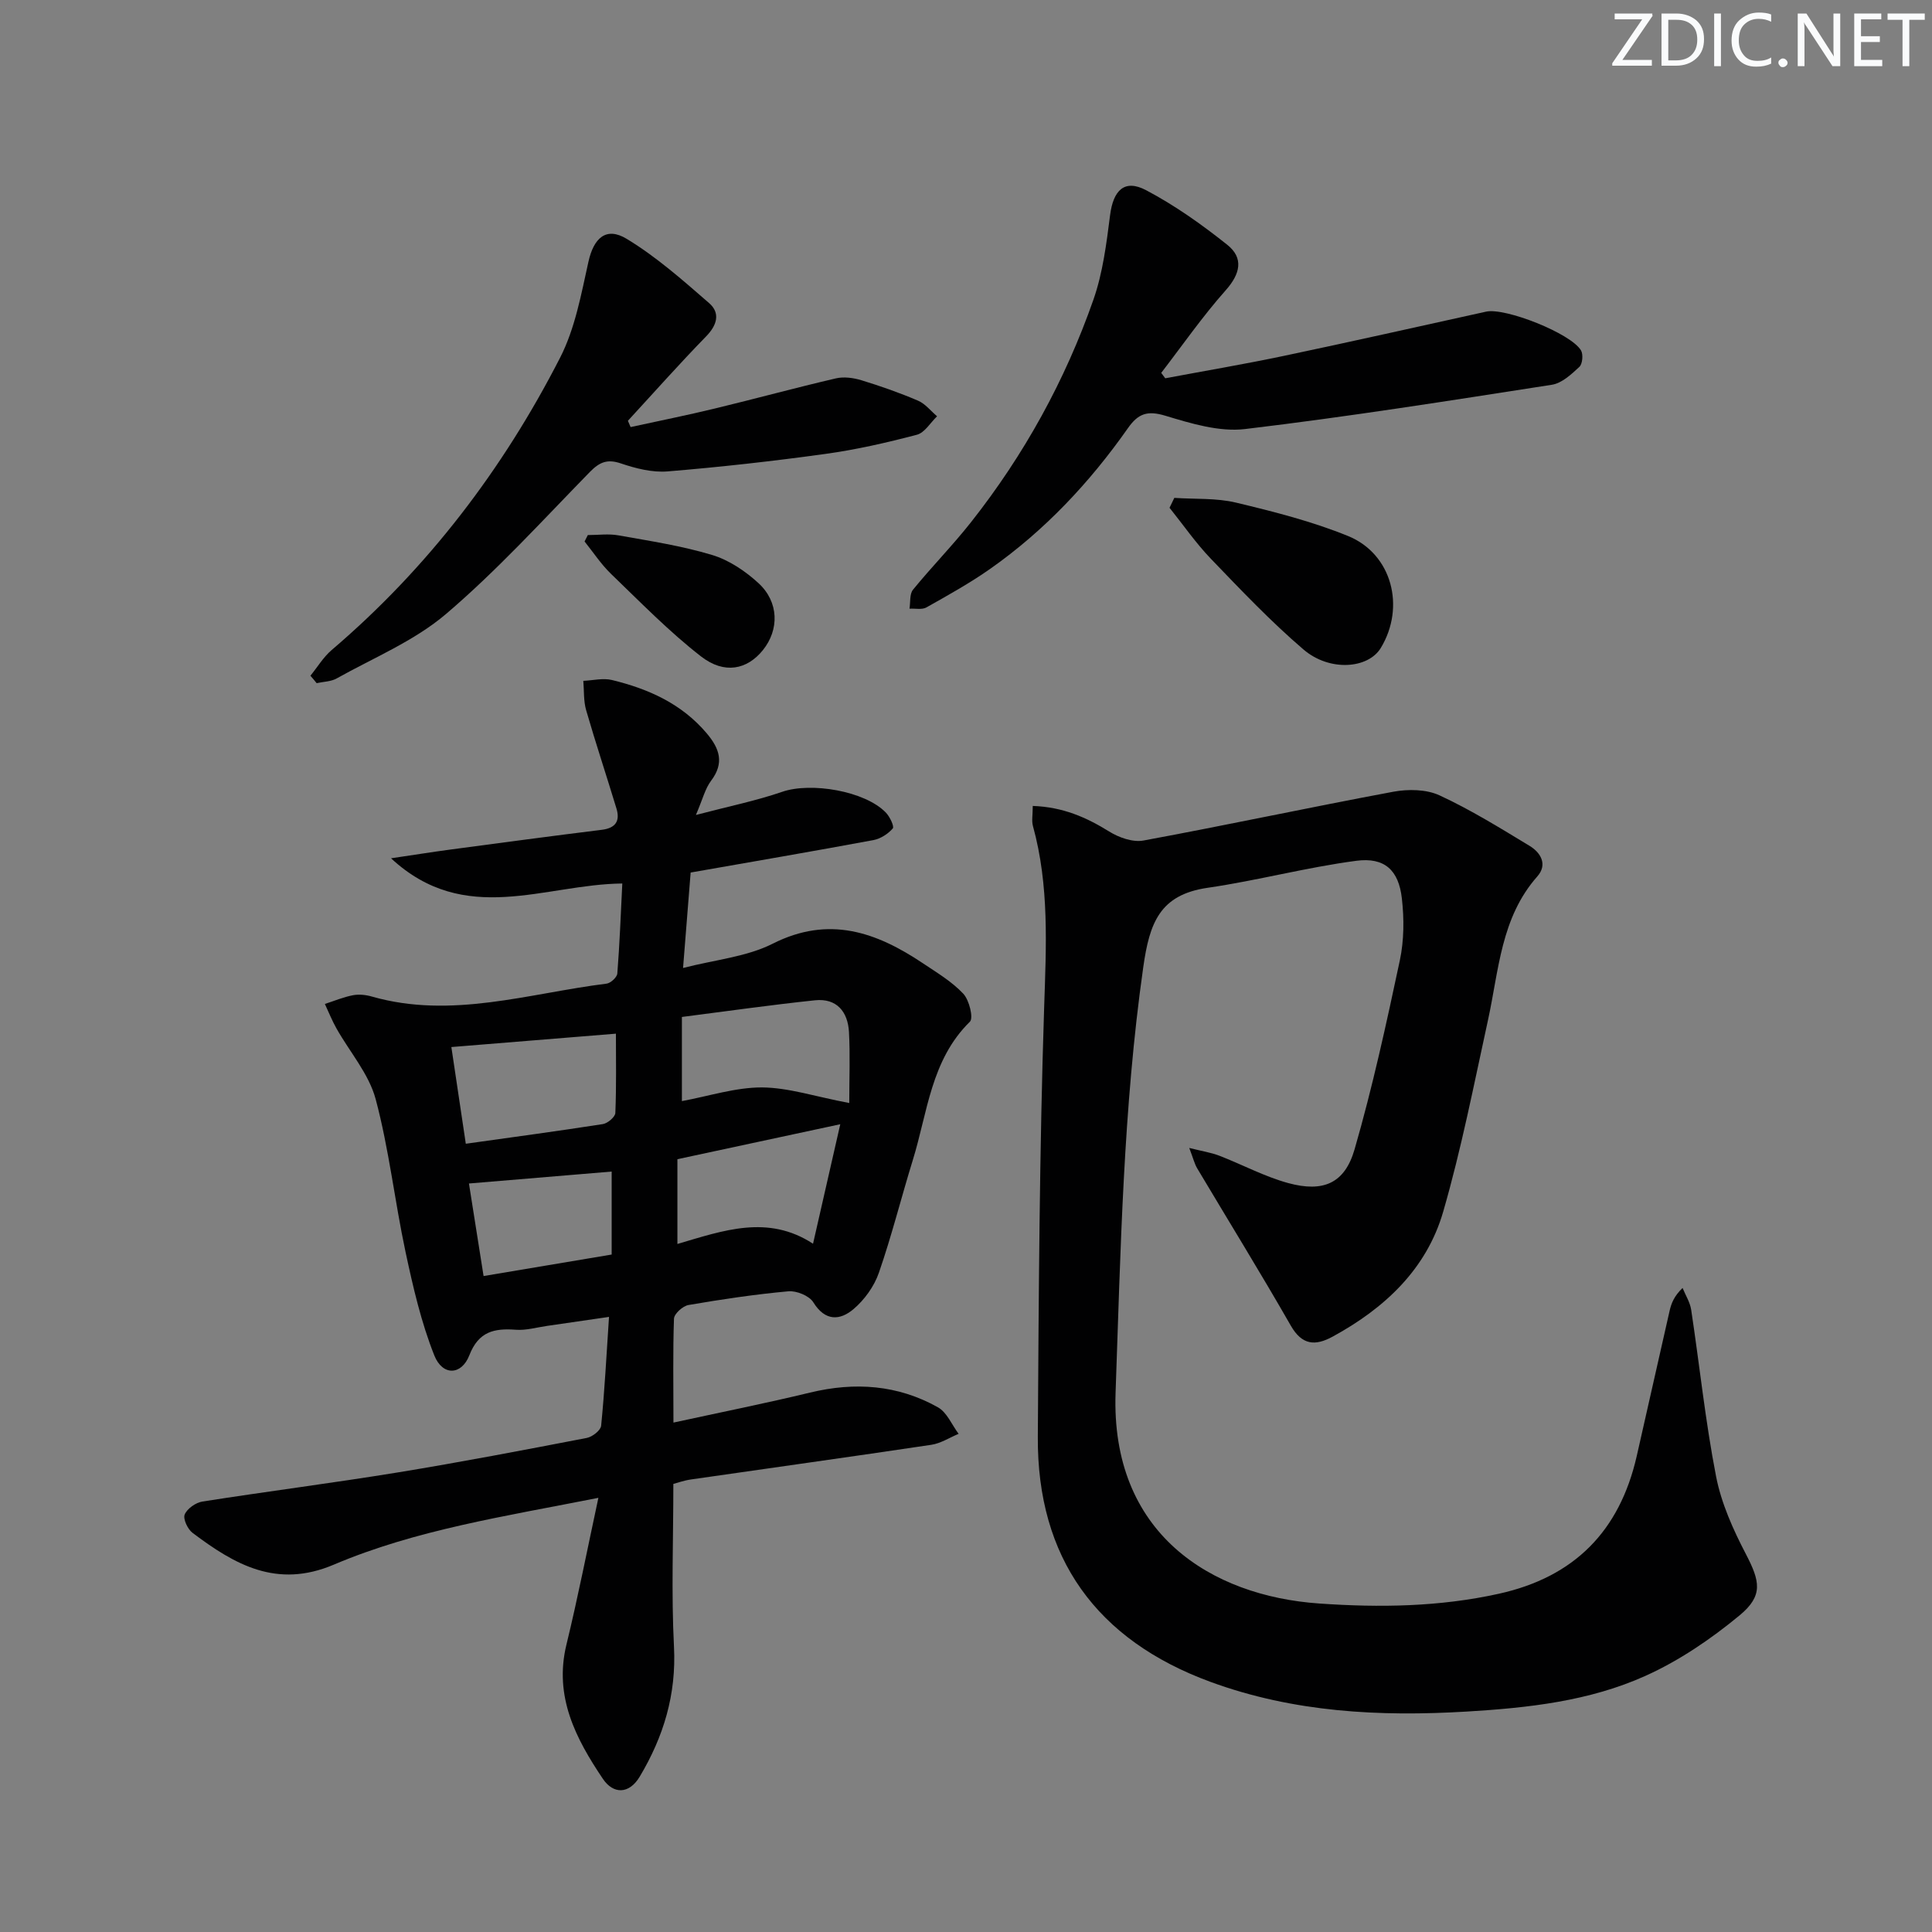
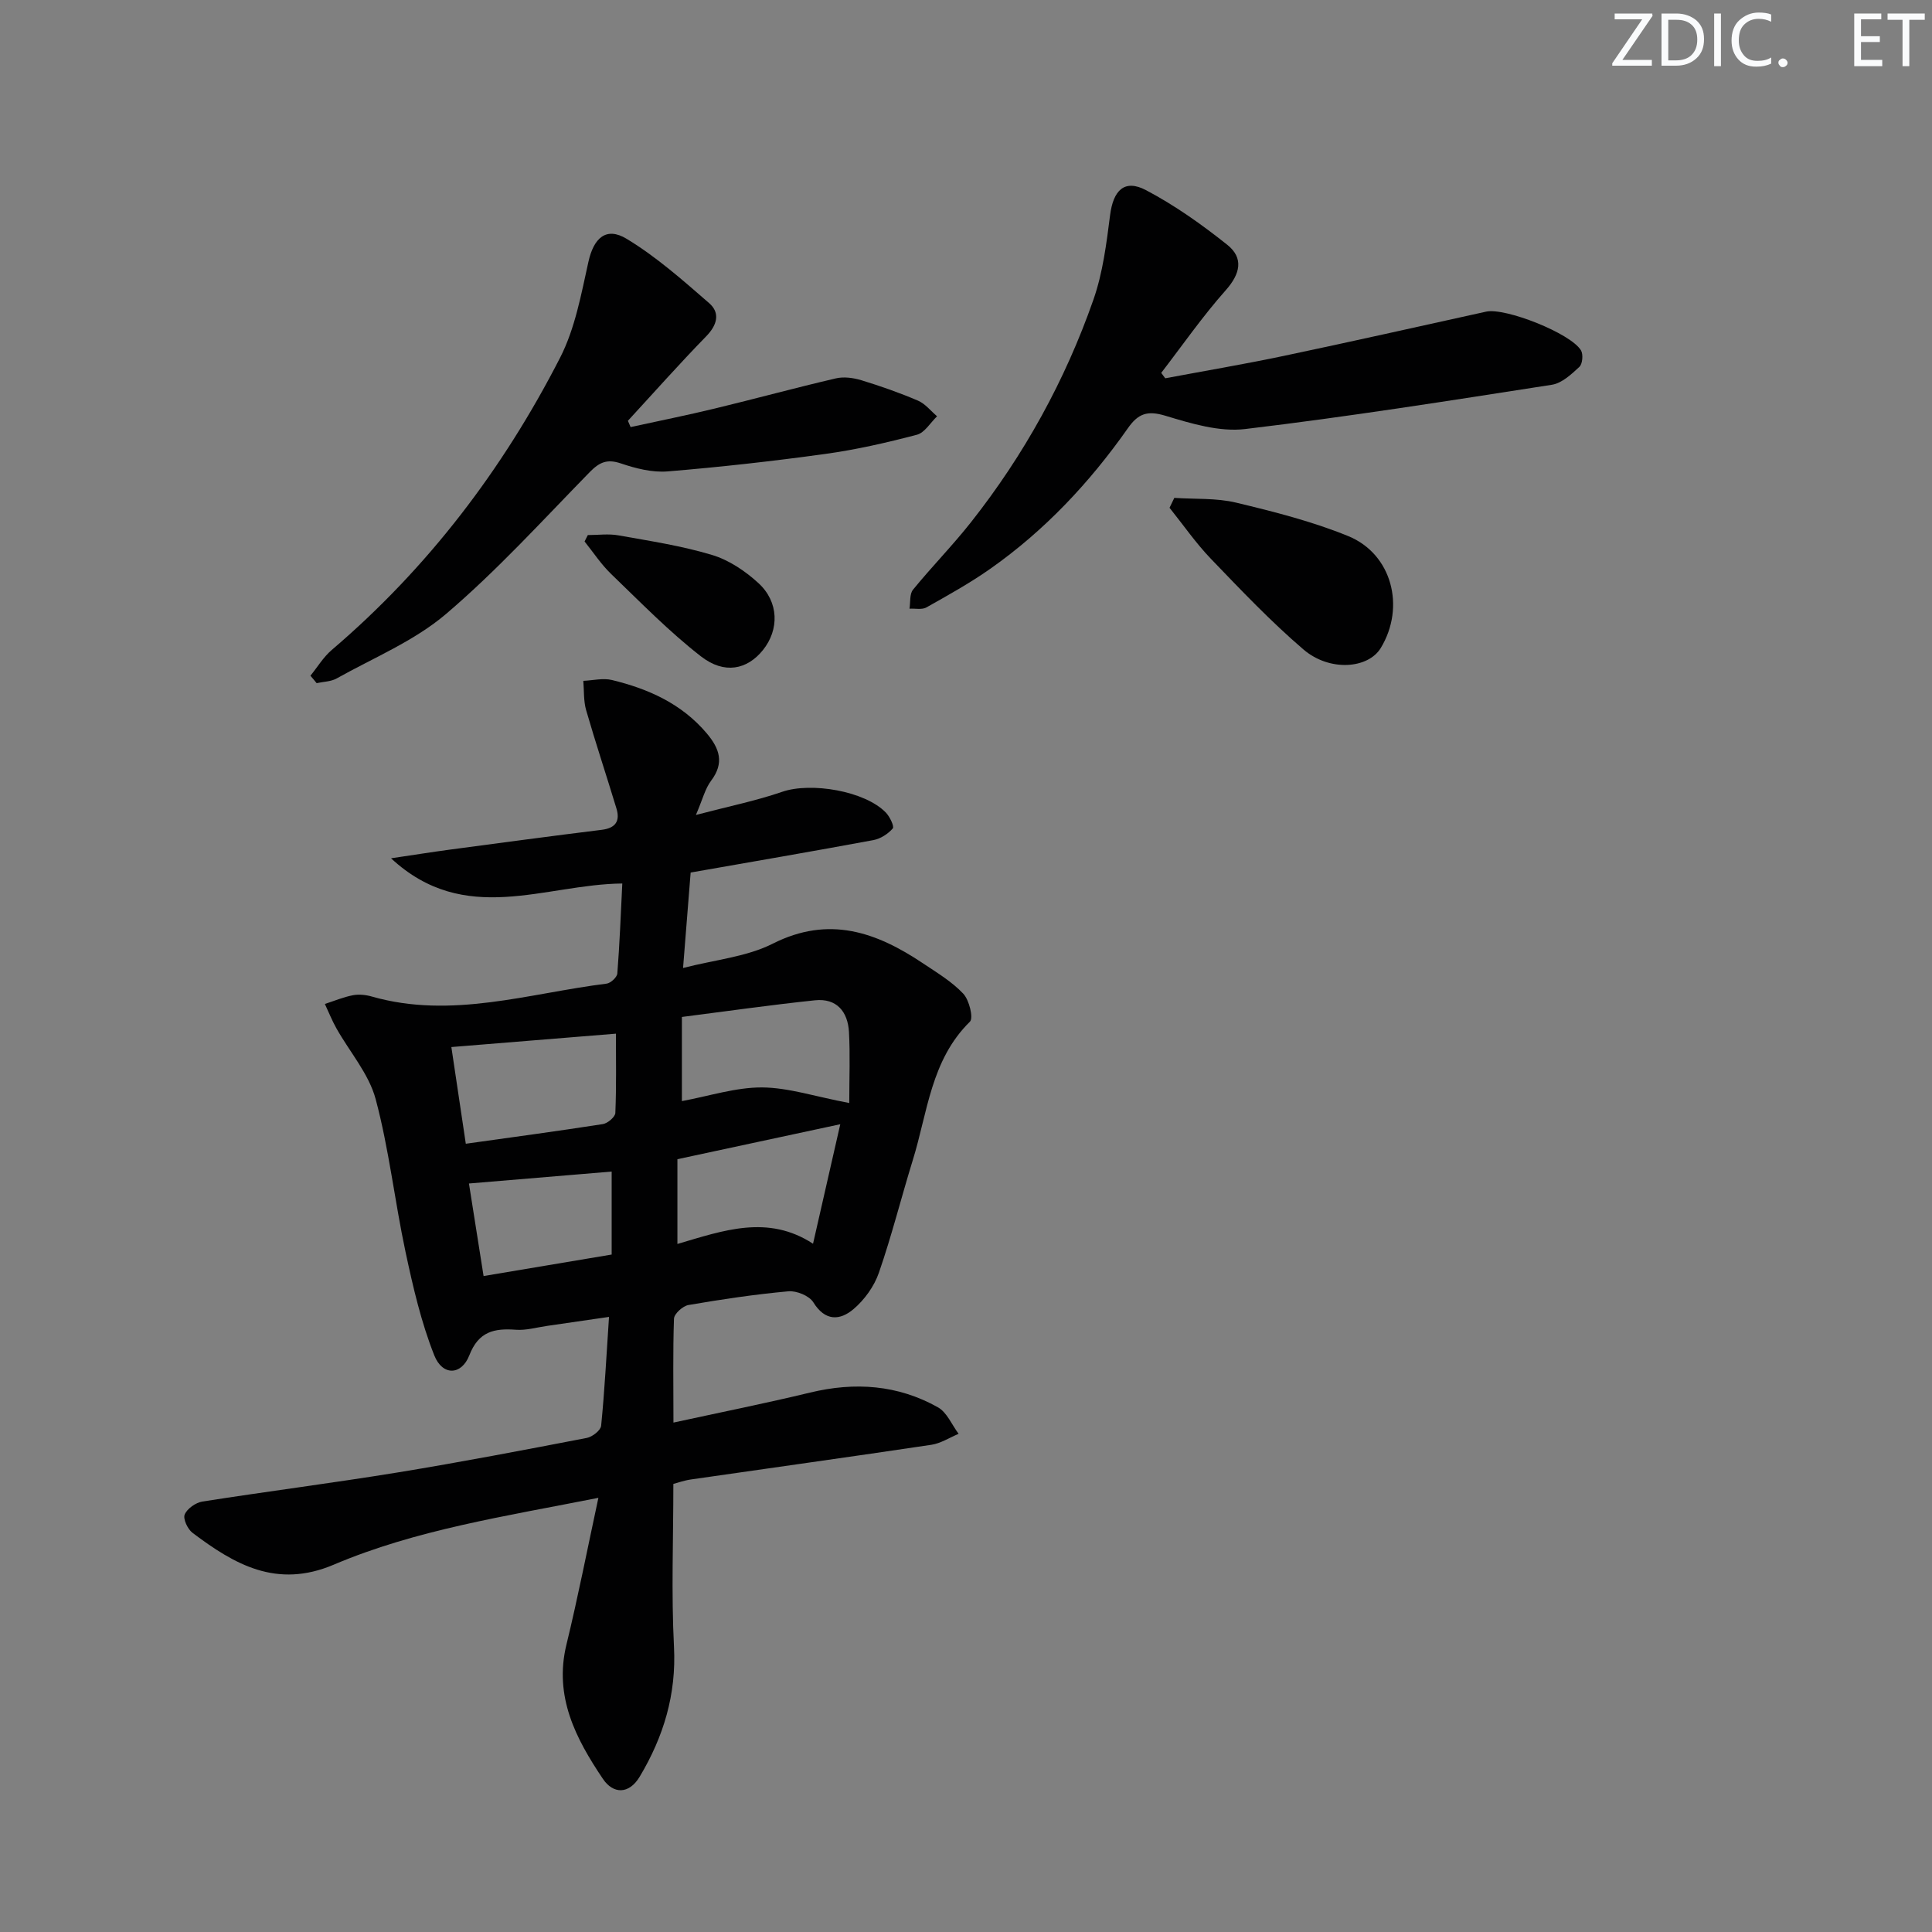
<svg xmlns="http://www.w3.org/2000/svg" enable-background="new 0 0 400 400" viewBox="0 0 400 400">
  <rect x="0" y="0" width="400" height="400" fill="#808080" stroke="none" />
  <g fill="#fafbfc">
    <path d="m342.2 3.2-6.3 9.2h6.1v1.2h-8.2v-.5l6.2-9.1h-5.7v-1.2h7.8v.4z" />
    <path d="m344 13.7v-10.9h3.1c1.6 0 3 .5 4.1 1.4 1.1 1 1.6 2.2 1.6 3.9s-.5 3-1.6 4-2.5 1.5-4.2 1.5h-3zm1.4-9.6v8.4h1.6c1.4 0 2.5-.4 3.2-1.1.8-.8 1.2-1.8 1.2-3.2s-.4-2.4-1.2-3.1-1.8-1-3.1-1z" />
    <path d="m356.3 2.8v10.9h-1.4v-10.9z" />
    <path d="m366.6 13.2c-.8.4-1.8.6-3 .6-1.6 0-2.8-.5-3.7-1.5s-1.4-2.3-1.4-3.9c0-1.7.5-3.2 1.6-4.2s2.4-1.6 4-1.6c1 0 1.9.1 2.6.4v1.5c-.8-.4-1.6-.6-2.6-.6-1.2 0-2.2.4-3 1.2s-1.1 1.9-1.1 3.3c0 1.3.4 2.3 1.1 3.1s1.6 1.1 2.8 1.1c1.1 0 2-.2 2.8-.7v1.3z" />
    <path d="m368.2 13c0-.3.1-.5.3-.6.2-.2.4-.3.6-.3.3 0 .5.1.7.3s.3.4.3.6-.1.5-.3.6c-.2.2-.4.3-.7.3s-.5-.1-.6-.3c-.2-.2-.3-.4-.3-.6z" />
-     <path d="m381.1 13.7h-1.7l-5.5-8.4c-.2-.2-.3-.5-.4-.7 0 .2.1.8.1 1.5v7.6h-1.4v-10.9h1.8l5.3 8.3c.3.4.4.6.4.8 0-.3-.1-.8-.1-1.6v-7.5h1.4v10.9z" />
    <path d="m389.7 13.7h-5.8v-10.9h5.6v1.2h-4.2v3.5h3.9v1.2h-3.9v3.7h4.4z" />
    <path d="m398.4 4.1h-3.1v9.6h-1.4v-9.6h-3.1v-1.3h7.7v1.3z" />
  </g>
  <path d="m139.43 294.53c9.88-2.15 19.13-4 28.28-6.21 9.27-2.24 18.17-1.62 26.48 3.05 1.87 1.05 2.88 3.62 4.28 5.49-1.88.78-3.7 1.98-5.65 2.27-16.58 2.48-33.18 4.78-49.78 7.18-1.45.21-2.86.72-3.63.92 0 11.46-.44 22.6.13 33.69.51 9.89-2.15 18.64-7.09 26.91-2.22 3.71-5.49 3.64-7.63.46-5.6-8.32-10.16-17.03-7.55-27.77 2.37-9.73 4.29-19.58 6.62-30.41-19.55 3.87-37.8 6.62-54.77 13.83-11.84 5.03-20.55-.02-29.27-6.59-1-.76-1.99-2.88-1.61-3.79.51-1.22 2.28-2.46 3.66-2.68 13.45-2.11 26.96-3.83 40.4-6.02 13.1-2.14 26.15-4.64 39.18-7.15 1.16-.22 2.89-1.57 2.98-2.53.72-7.22 1.09-14.47 1.63-22.53-4.78.7-8.82 1.29-12.87 1.87-2.14.31-4.3.95-6.41.79-4.48-.33-7.72.34-9.64 5.29-1.62 4.17-5.55 4.3-7.25.03-2.72-6.84-4.4-14.15-5.95-21.39-2.25-10.53-3.42-21.32-6.2-31.7-1.4-5.21-5.36-9.73-8.1-14.6-.92-1.63-1.62-3.39-2.41-5.08 1.94-.63 3.84-1.43 5.82-1.81 1.25-.24 2.69-.08 3.93.28 16.5 4.71 32.45-.67 48.58-2.68.85-.11 2.16-1.32 2.22-2.1.48-6.08.71-12.18 1.03-18.63-16.08.15-32.56 9-47.88-5.22 4.77-.7 8.41-1.29 12.07-1.78 10.52-1.4 21.05-2.82 31.58-4.12 2.87-.36 3.8-1.84 3.02-4.41-2.06-6.8-4.31-13.55-6.28-20.37-.55-1.92-.41-4.04-.58-6.06 1.98-.08 4.07-.62 5.93-.17 7.54 1.83 14.44 4.9 19.63 11.05 2.65 3.14 3.68 6.12.89 9.81-1.23 1.63-1.73 3.8-3.14 7.08 6.8-1.79 12.46-2.93 17.88-4.8 5.92-2.04 17.11-.19 21.45 4.31.82.85 1.78 2.87 1.43 3.28-.98 1.13-2.53 2.13-3.99 2.41-12.38 2.3-24.8 4.43-37.86 6.72-.48 6.04-.99 12.39-1.57 19.76 6.66-1.72 13.17-2.3 18.58-5.04 11.64-5.87 21.44-2.39 31.1 4.08 2.9 1.94 5.98 3.78 8.33 6.28 1.24 1.31 2.15 5.04 1.38 5.8-8.08 7.93-8.76 18.77-11.82 28.64-2.4 7.77-4.37 15.68-7.03 23.35-.97 2.8-2.97 5.58-5.24 7.51-2.79 2.37-5.87 2.58-8.33-1.4-.83-1.35-3.47-2.43-5.16-2.28-6.93.63-13.83 1.66-20.69 2.84-1.17.2-2.96 1.81-3 2.83-.24 6.82-.11 13.63-.11 21.51zm-45.98-77.75c1 6.71 1.97 13.2 2.99 20.02 9.75-1.37 19.08-2.62 28.38-4.07.99-.16 2.54-1.47 2.58-2.3.23-5.56.12-11.13.12-16.42-11.32.92-22.34 1.82-34.07 2.77zm82.38 11.59c0-5.21.2-9.97-.06-14.7-.23-4.21-2.54-7.04-7.04-6.57-9.17.96-18.3 2.27-27.55 3.45v17.42c5.64-1.04 11.12-2.85 16.59-2.83 5.5.04 10.98 1.89 18.06 3.23zm-1.86 4.39c-11.82 2.54-22.83 4.9-33.72 7.24v17.55c9.5-2.79 18.72-6.16 28.08-.05 1.96-8.61 3.69-16.16 5.64-24.74zm-73.85 31.43c9.39-1.58 17.94-3.01 26.52-4.45 0-6.26 0-11.82 0-17.18-9.96.83-19.59 1.63-29.55 2.47.95 6.01 1.92 12.16 3.03 19.16z" fill="#010102" />
-   <path d="m213.82 166.86c6.27.22 11.1 2.37 15.83 5.3 2.01 1.25 4.89 2.27 7.1 1.86 17.27-3.19 34.45-6.88 51.72-10.1 3.07-.57 6.82-.52 9.57.75 6.45 2.98 12.55 6.77 18.65 10.46 2.31 1.4 3.76 3.87 1.6 6.32-7.57 8.55-7.96 19.44-10.22 29.76-2.9 13.26-5.5 26.63-9.27 39.65-3.45 11.93-12.14 20.02-22.9 25.88-3.58 1.95-6.32 1.8-8.66-2.29-6.27-10.95-12.91-21.7-19.37-32.55-.56-.94-.82-2.06-1.65-4.23 2.7.68 4.52.95 6.21 1.6 4.79 1.85 9.39 4.34 14.31 5.68 7.23 1.96 11.67.06 13.71-6.99 3.72-12.87 6.58-26.01 9.37-39.12.88-4.14.9-8.62.42-12.84-.66-5.83-3.56-8.56-9.45-7.78-10.32 1.36-20.46 4.09-30.77 5.59-9.91 1.44-12.02 7.26-13.32 16.43-4.16 29.25-4.68 58.64-5.73 88.05-1.05 29.19 19.72 42.14 42.17 43.7 12.52.87 24.86.7 37.17-2.02 15.66-3.46 25.01-12.99 28.55-28.47 2.29-10.03 4.52-20.07 6.81-30.09.35-1.55.92-3.05 2.69-4.75.61 1.5 1.54 2.95 1.78 4.51 1.74 11.49 2.93 23.08 5.15 34.48 1.08 5.57 3.53 11.03 6.18 16.11 2.9 5.58 3.65 8.58-1.29 12.67-5.93 4.91-12.53 9.4-19.53 12.55-11.62 5.23-24.26 6.62-36.95 7.38-18.06 1.08-35.83.17-53.04-6.13-23.65-8.66-35.95-25.71-35.79-50.75.19-29.64.34-59.28 1.31-88.9.42-12.7 1.09-25.21-2.33-37.6-.28-1.04-.03-2.24-.03-4.12z" fill="#010102" />
+   <path d="m213.82 166.86z" fill="#010102" />
  <path d="m241.25 78.32c8.21-1.54 16.44-2.93 24.61-4.65 13.97-2.94 27.9-6.08 41.83-9.15 3.93-.87 17.55 4.49 19.64 8.03.49.83.31 2.81-.34 3.41-1.65 1.53-3.62 3.38-5.69 3.7-21.14 3.29-42.28 6.64-63.52 9.17-5.33.63-11.16-1.14-16.48-2.75-3.74-1.13-5.65-.48-7.8 2.6-7.9 11.24-17.22 21.17-28.5 29.1-4.2 2.95-8.72 5.46-13.2 7.98-.92.52-2.32.19-3.5.26.22-1.33-.01-3.03.73-3.93 3.88-4.76 8.21-9.16 12.01-13.98 11-13.94 19.5-29.35 25.35-46.09 1.94-5.55 2.69-11.59 3.44-17.47.66-5.17 2.99-7.53 7.46-5.17 5.94 3.13 11.53 7.1 16.8 11.3 3.44 2.74 2.72 6-.33 9.43-4.79 5.39-8.93 11.36-13.34 17.09.28.37.56.74.83 1.12z" fill="#010102" />
  <path d="m64.27 139.9c1.46-1.79 2.68-3.85 4.4-5.32 19.89-16.96 35.44-37.38 47.29-60.52 3.1-6.05 4.37-13.13 5.87-19.87 1.08-4.86 3.63-7.34 7.92-4.74 6.13 3.71 11.61 8.56 17.06 13.3 2.35 2.04 1.69 4.54-.62 6.9-5.54 5.68-10.81 11.63-16.19 17.47.19.43.37.87.56 1.3 5.82-1.27 11.66-2.44 17.44-3.84 8.37-2.02 16.67-4.29 25.05-6.24 1.66-.39 3.64-.12 5.31.39 3.96 1.21 7.89 2.59 11.7 4.22 1.5.64 2.65 2.13 3.95 3.24-1.38 1.32-2.57 3.4-4.18 3.82-6.24 1.64-12.57 3.09-18.95 3.97-10.85 1.5-21.75 2.72-32.66 3.62-3.17.26-6.59-.61-9.66-1.65-2.85-.97-4.44-.27-6.45 1.78-9.75 9.97-19.18 20.37-29.77 29.39-6.58 5.6-14.99 9.06-22.65 13.35-1.18.66-2.74.66-4.13.97-.42-.53-.85-1.03-1.29-1.54z" fill="#010102" />
  <path d="m243.13 103.08c4.27.29 8.67 0 12.77.98 7.85 1.88 15.78 3.89 23.23 6.93 9.07 3.71 11.89 14.68 6.75 23.16-2.61 4.31-10.59 4.96-16.01.32-6.77-5.8-12.95-12.31-19.14-18.75-3.14-3.26-5.74-7.04-8.59-10.59.34-.68.67-1.36.99-2.05z" fill="#010102" />
  <path d="m121.7 110.78c2.12 0 4.29-.31 6.34.06 6.5 1.16 13.09 2.16 19.39 4.06 3.49 1.05 6.88 3.33 9.6 5.83 4.26 3.91 4.32 9.65.92 13.87-3.24 4.02-7.95 5.08-12.82 1.3-6.63-5.15-12.55-11.24-18.63-17.09-2.06-1.99-3.66-4.45-5.47-6.7.23-.45.45-.89.67-1.33z" fill="#010102" />
</svg>